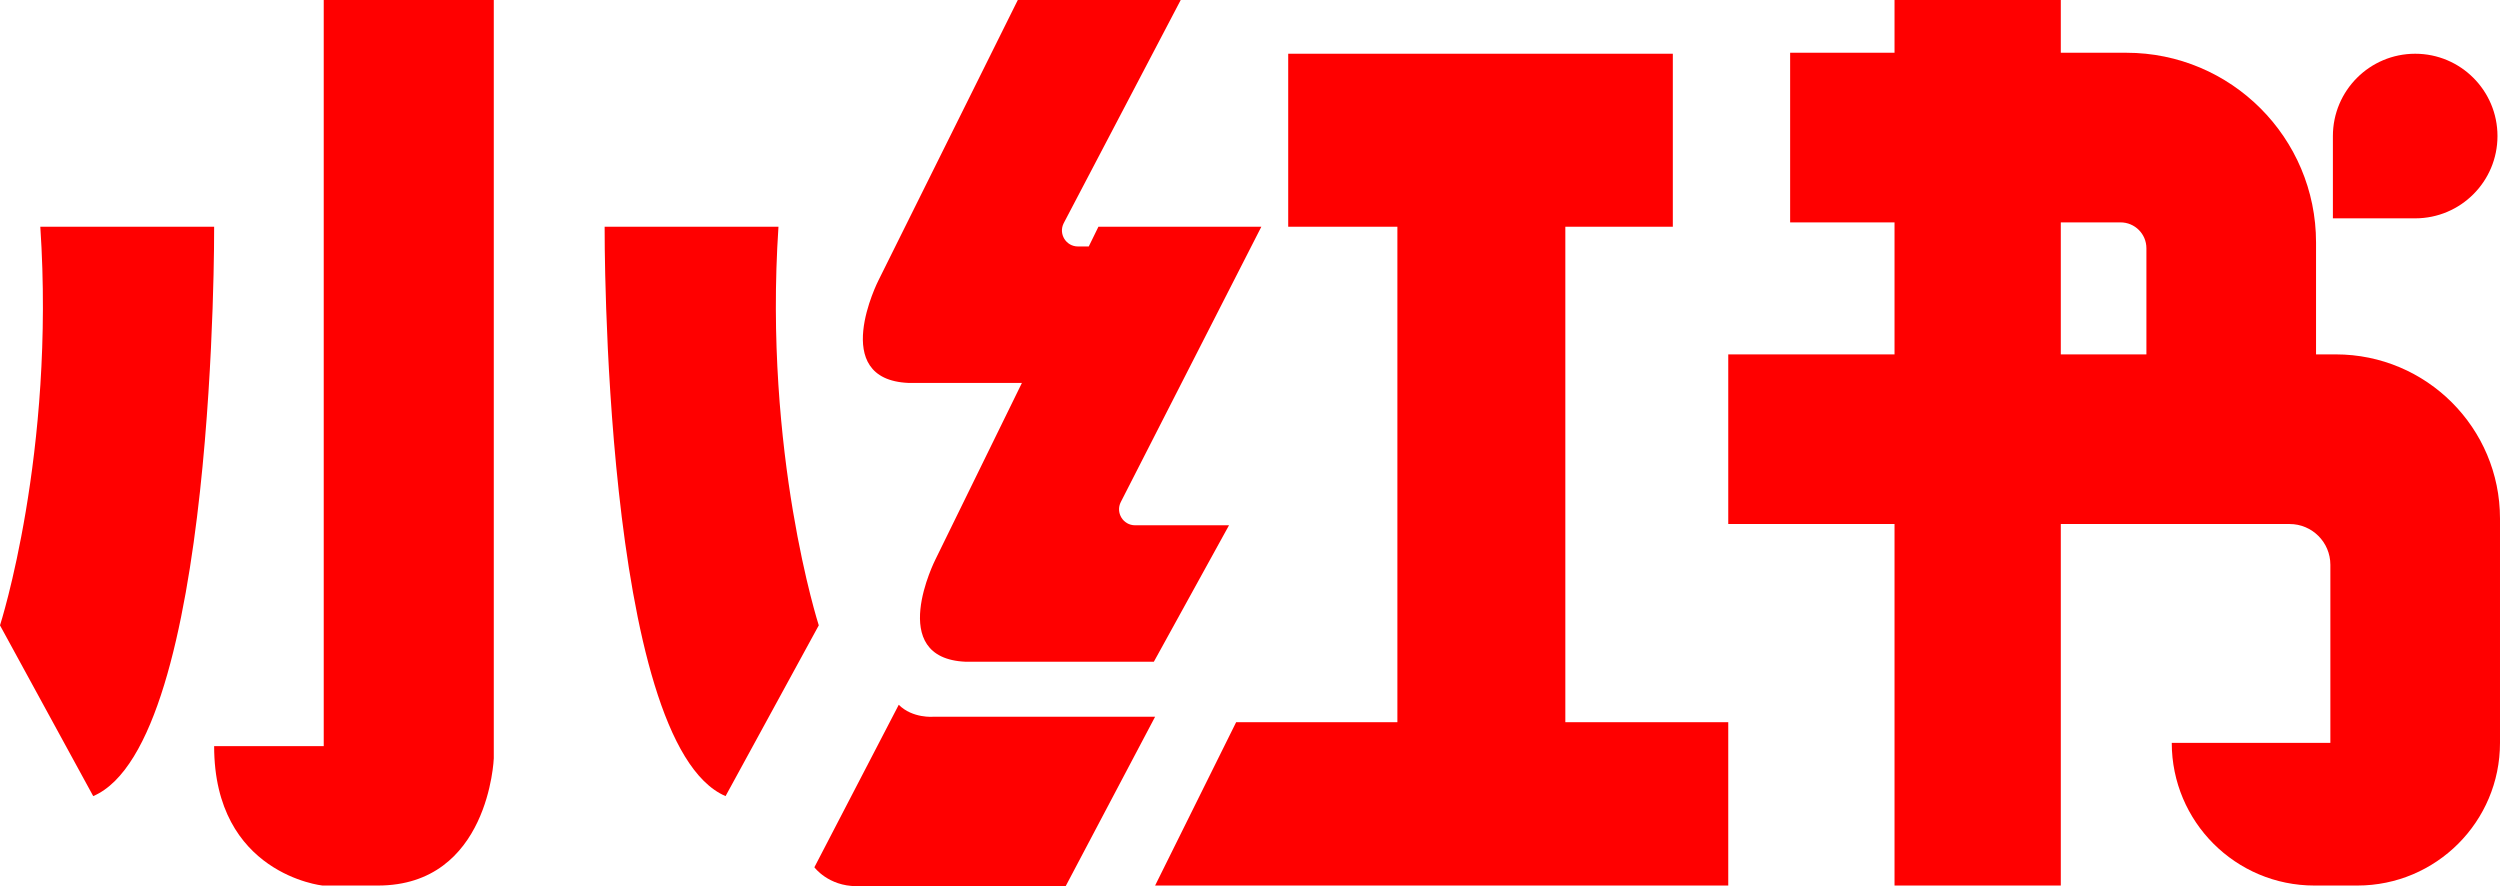
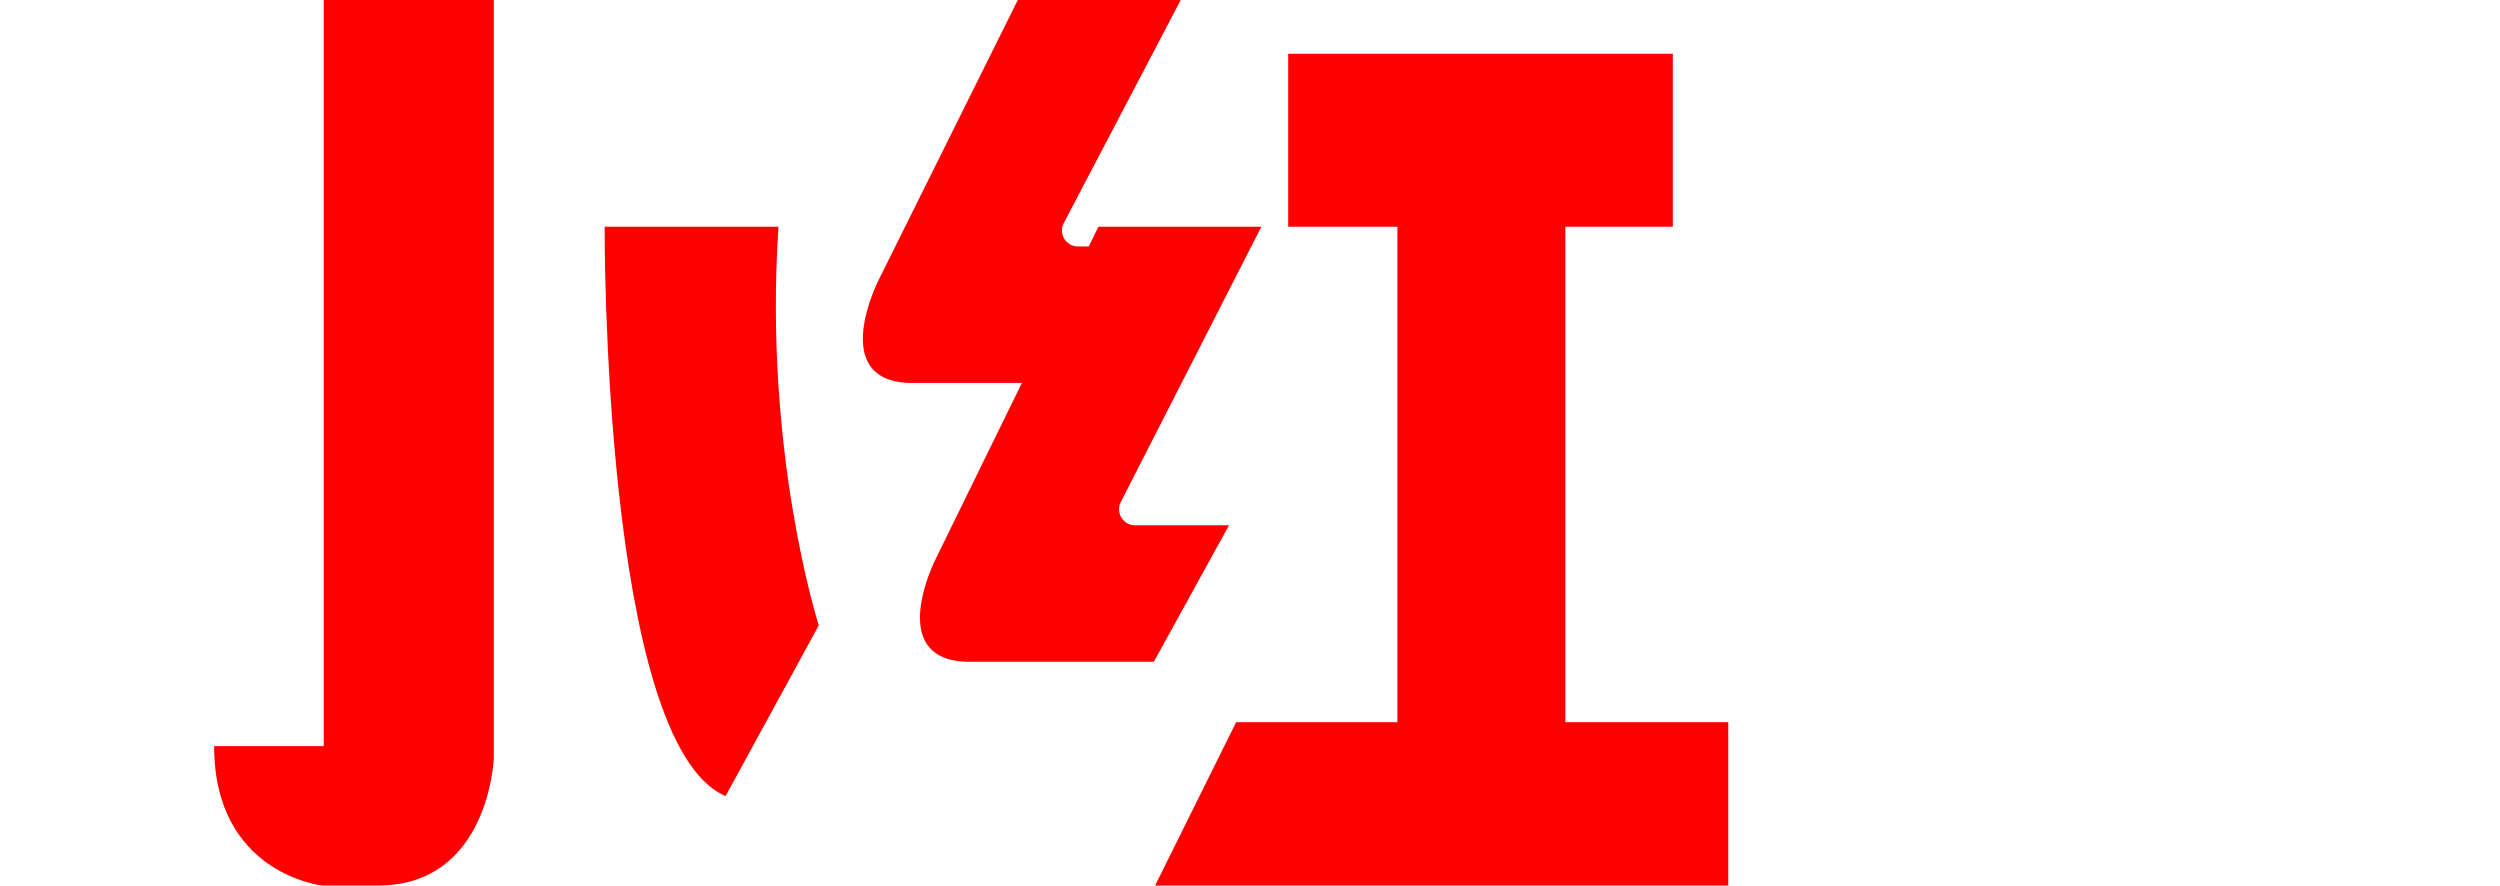
<svg xmlns="http://www.w3.org/2000/svg" xmlns:ns1="http://ns.adobe.com/AdobeIllustrator/10.0/" ns1:viewOrigin="40.8438 134.46" ns1:rulerOrigin="0 0" ns1:pageBounds="0 158.7559 328.9668 0" width="248.083" height="87.937" viewBox="0 0 248.083 87.937" overflow="visible" enable-background="new 0 0 248.083 87.937" xml:space="preserve">
  <g id="图层_1" ns1:layer="yes" ns1:dimmedPercent="50" ns1:rgbTrio="#4F008000FFFF">
    <rect x="-40.844" y="-24.296" ns1:knockout="Off" display="none" fill="none" width="328.967" height="158.756" />
-     <path ns1:knockout="Off" fill="#FF0000" d="M21.25,22.5H4C5.5,45,0,62.055,0,62.055L9.25,79C21.5,73.75,21.25,22.5,21.25,22.5" />
    <path ns1:knockout="Off" fill="#FF0000" d="M77.25,22.5H60c0,0-0.25,51.25,12,56.5l9.25-16.945C81.25,62.055,75.75,45,77.25,22.5" />
    <path ns1:knockout="Off" fill="#FF0000" d="M32.125,74.042H21.25C21.25,86.75,32,87.875,32,87.875h5.5     C48.542,87.875,49,75.25,49,75.25V0H32.125V74.042z" />
    <path ns1:knockout="Off" fill="#FF0000" d="M90.167,38h11.24l-8.573,17.5c0,0-5,9.833,3,10.167H114.5l7.459-13.542h-9.322     c-1.187,0-1.955-1.254-1.415-2.311L125.167,22.5H109l-0.959,1.958h-1.071c-1.187,0-1.954-1.254-1.415-2.311L117.167,0H101     L87.167,27.833C87.167,27.833,82.167,37.667,90.167,38" />
-     <path ns1:knockout="Off" fill="#FF0000" d="M92.625,71.125c0,0-2.063,0.187-3.438-1.188l-8.374,16.125c0,0,1.375,1.874,4.187,1.874     h20.75l8.875-16.812H92.625z" />
    <polygon ns1:knockout="Off" fill="#FF0000" points="155.333,22.5 166,22.5 166,5.333 127.833,5.333 127.833,22.5 138.667,22.5      138.667,71.667 122.666,71.667 114.625,87.875 171.5,87.875 171.5,71.667 155.333,71.667 " />
-     <path ns1:knockout="Off" fill="#FF0000" d="M231.791,35.167h-1.963V24.061c0-10.398-8.43-18.826-18.826-18.826H204.5V0H188v5.235     h-10.359v16.833H188v13.099h-16.5V52H188v35.875h16.5V52h22.707c2.23,0,4.043,1.81,4.043,4.043v17.676h-15.739     c0,7.818,6.338,14.156,14.156,14.156h4.26c7.818,0,14.156-6.338,14.156-14.156v-22.26     C248.083,42.461,240.789,35.167,231.791,35.167 M204.5,22.068h5.929c1.417,0,2.566,1.148,2.566,2.566v10.533H204.5V22.068z" />
-     <path ns1:knockout="Off" fill="#FF0000" d="M247.833,13.5c0-4.51-3.656-8.167-8.166-8.167c-4.511,0-8.167,3.657-8.167,8.167v8.167     h8.167C244.177,21.667,247.833,18.01,247.833,13.5" />
  </g>
</svg>